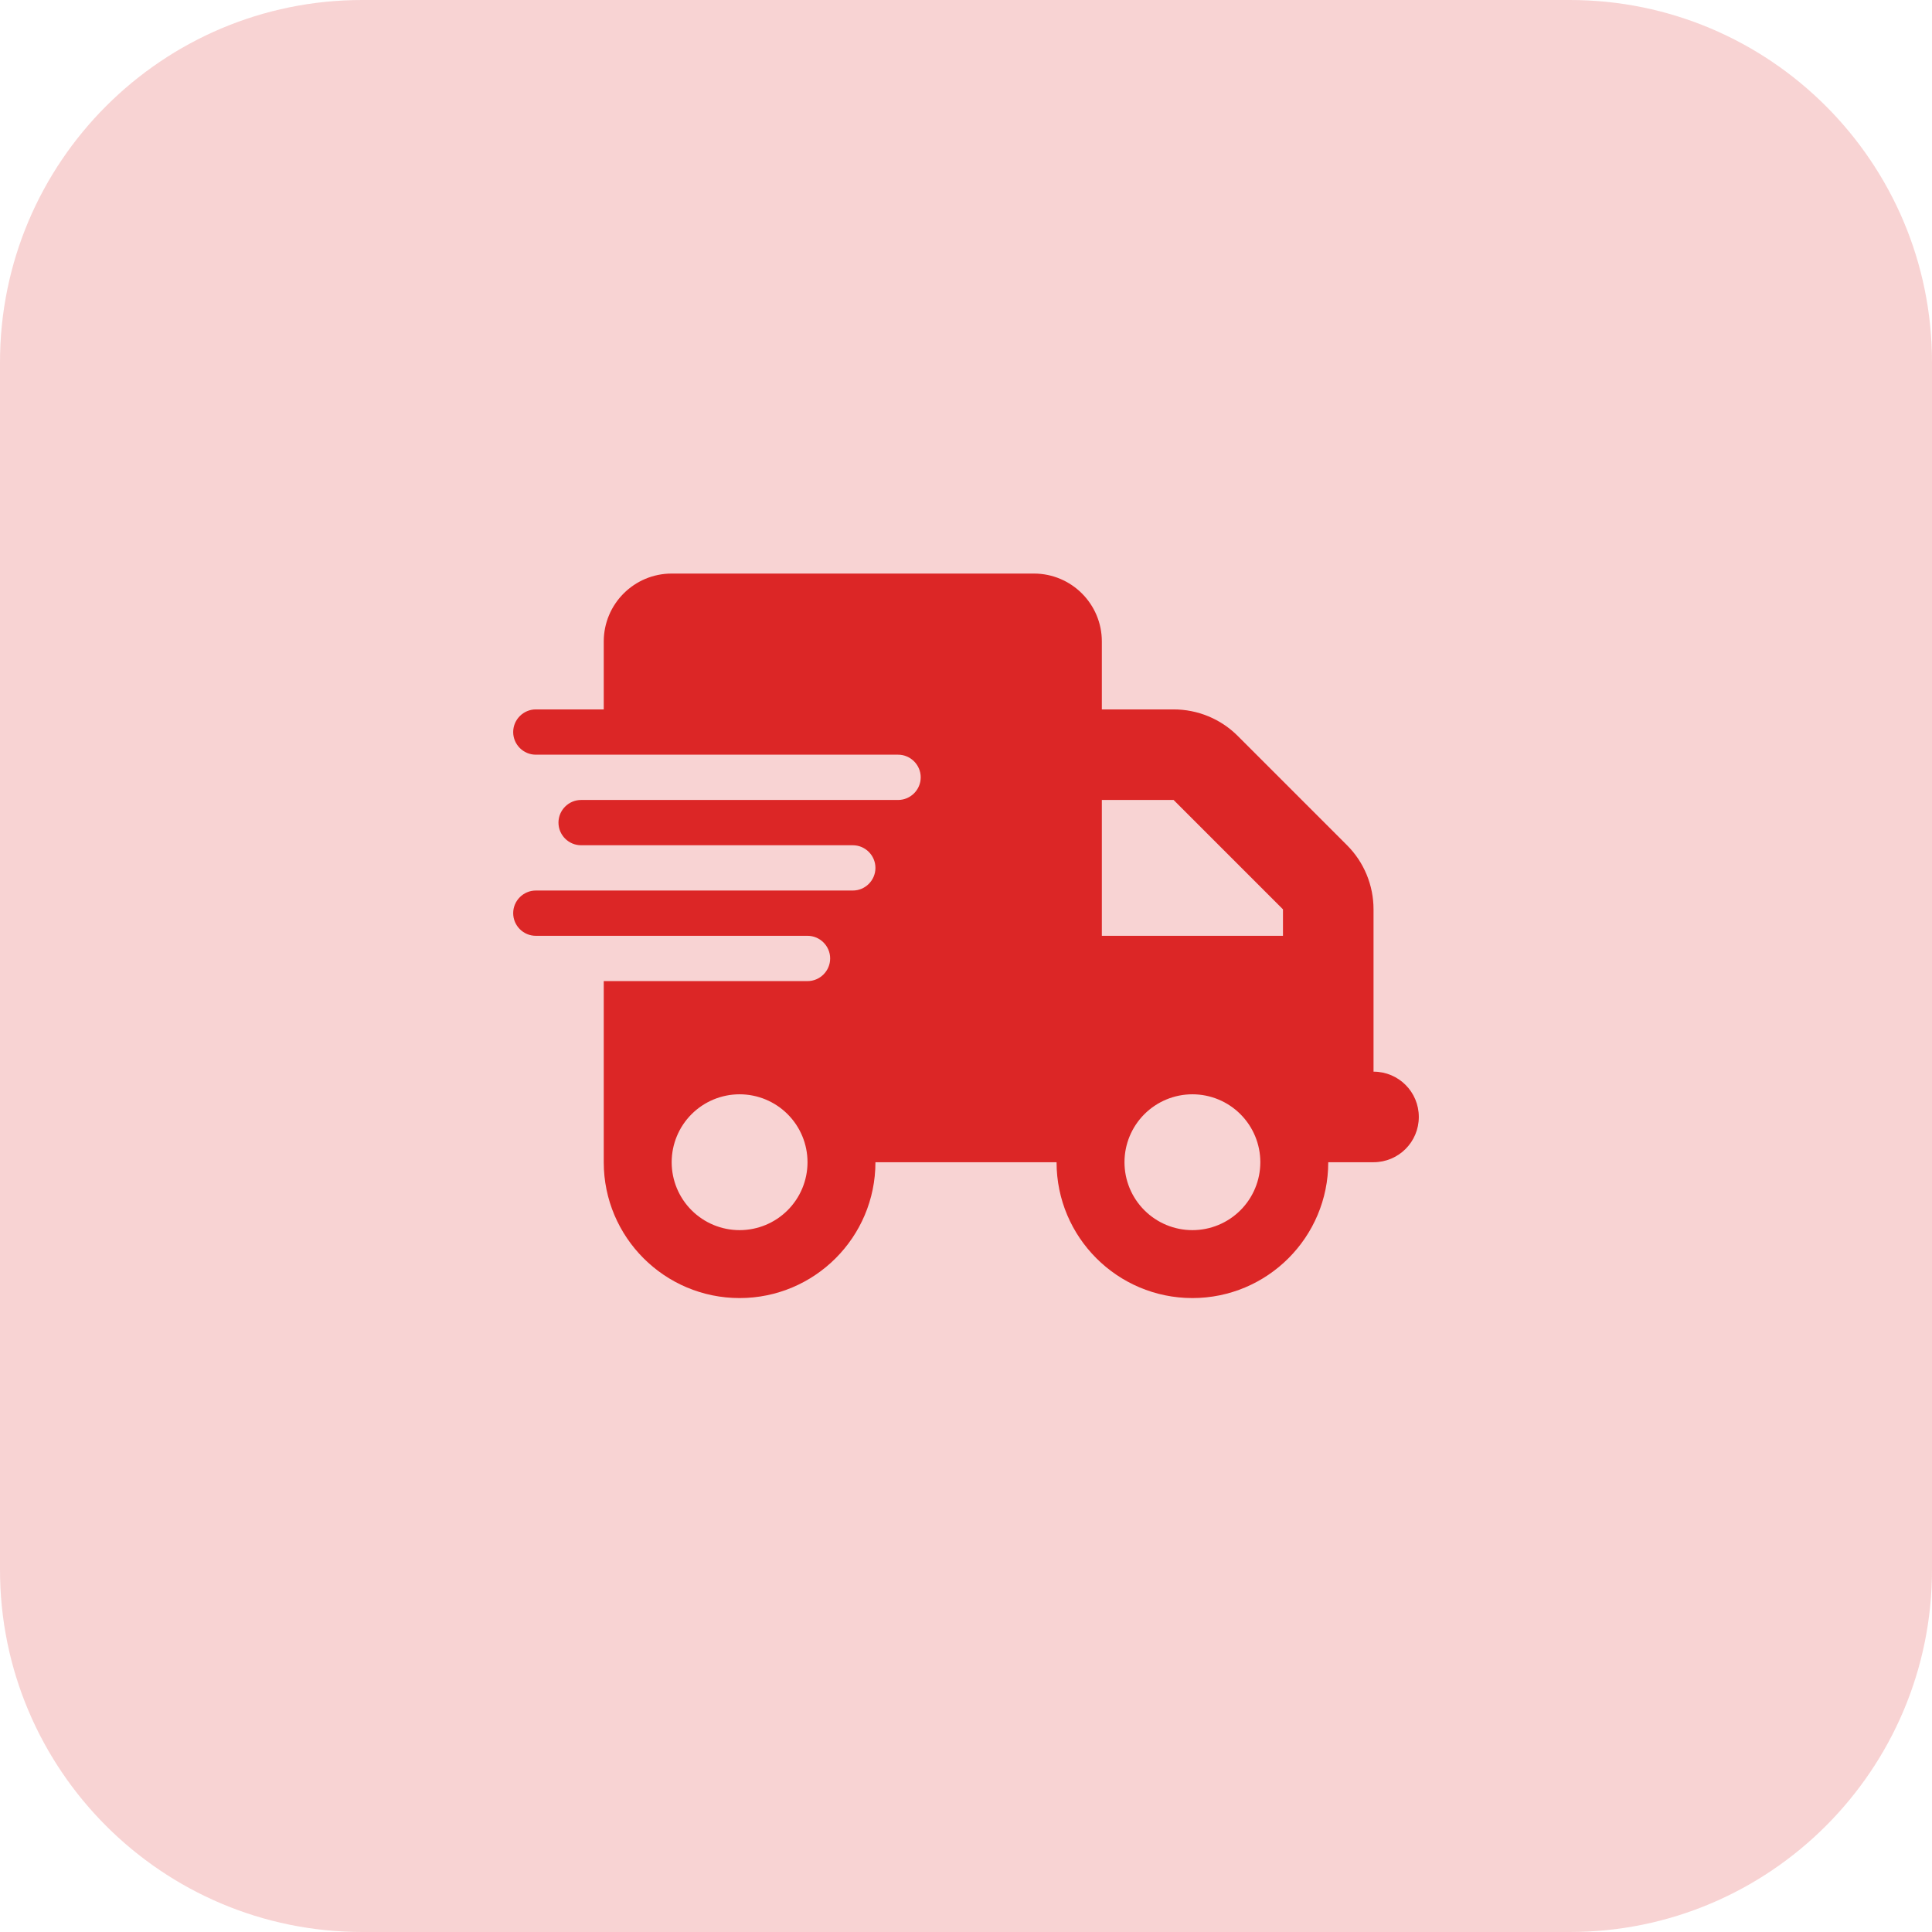
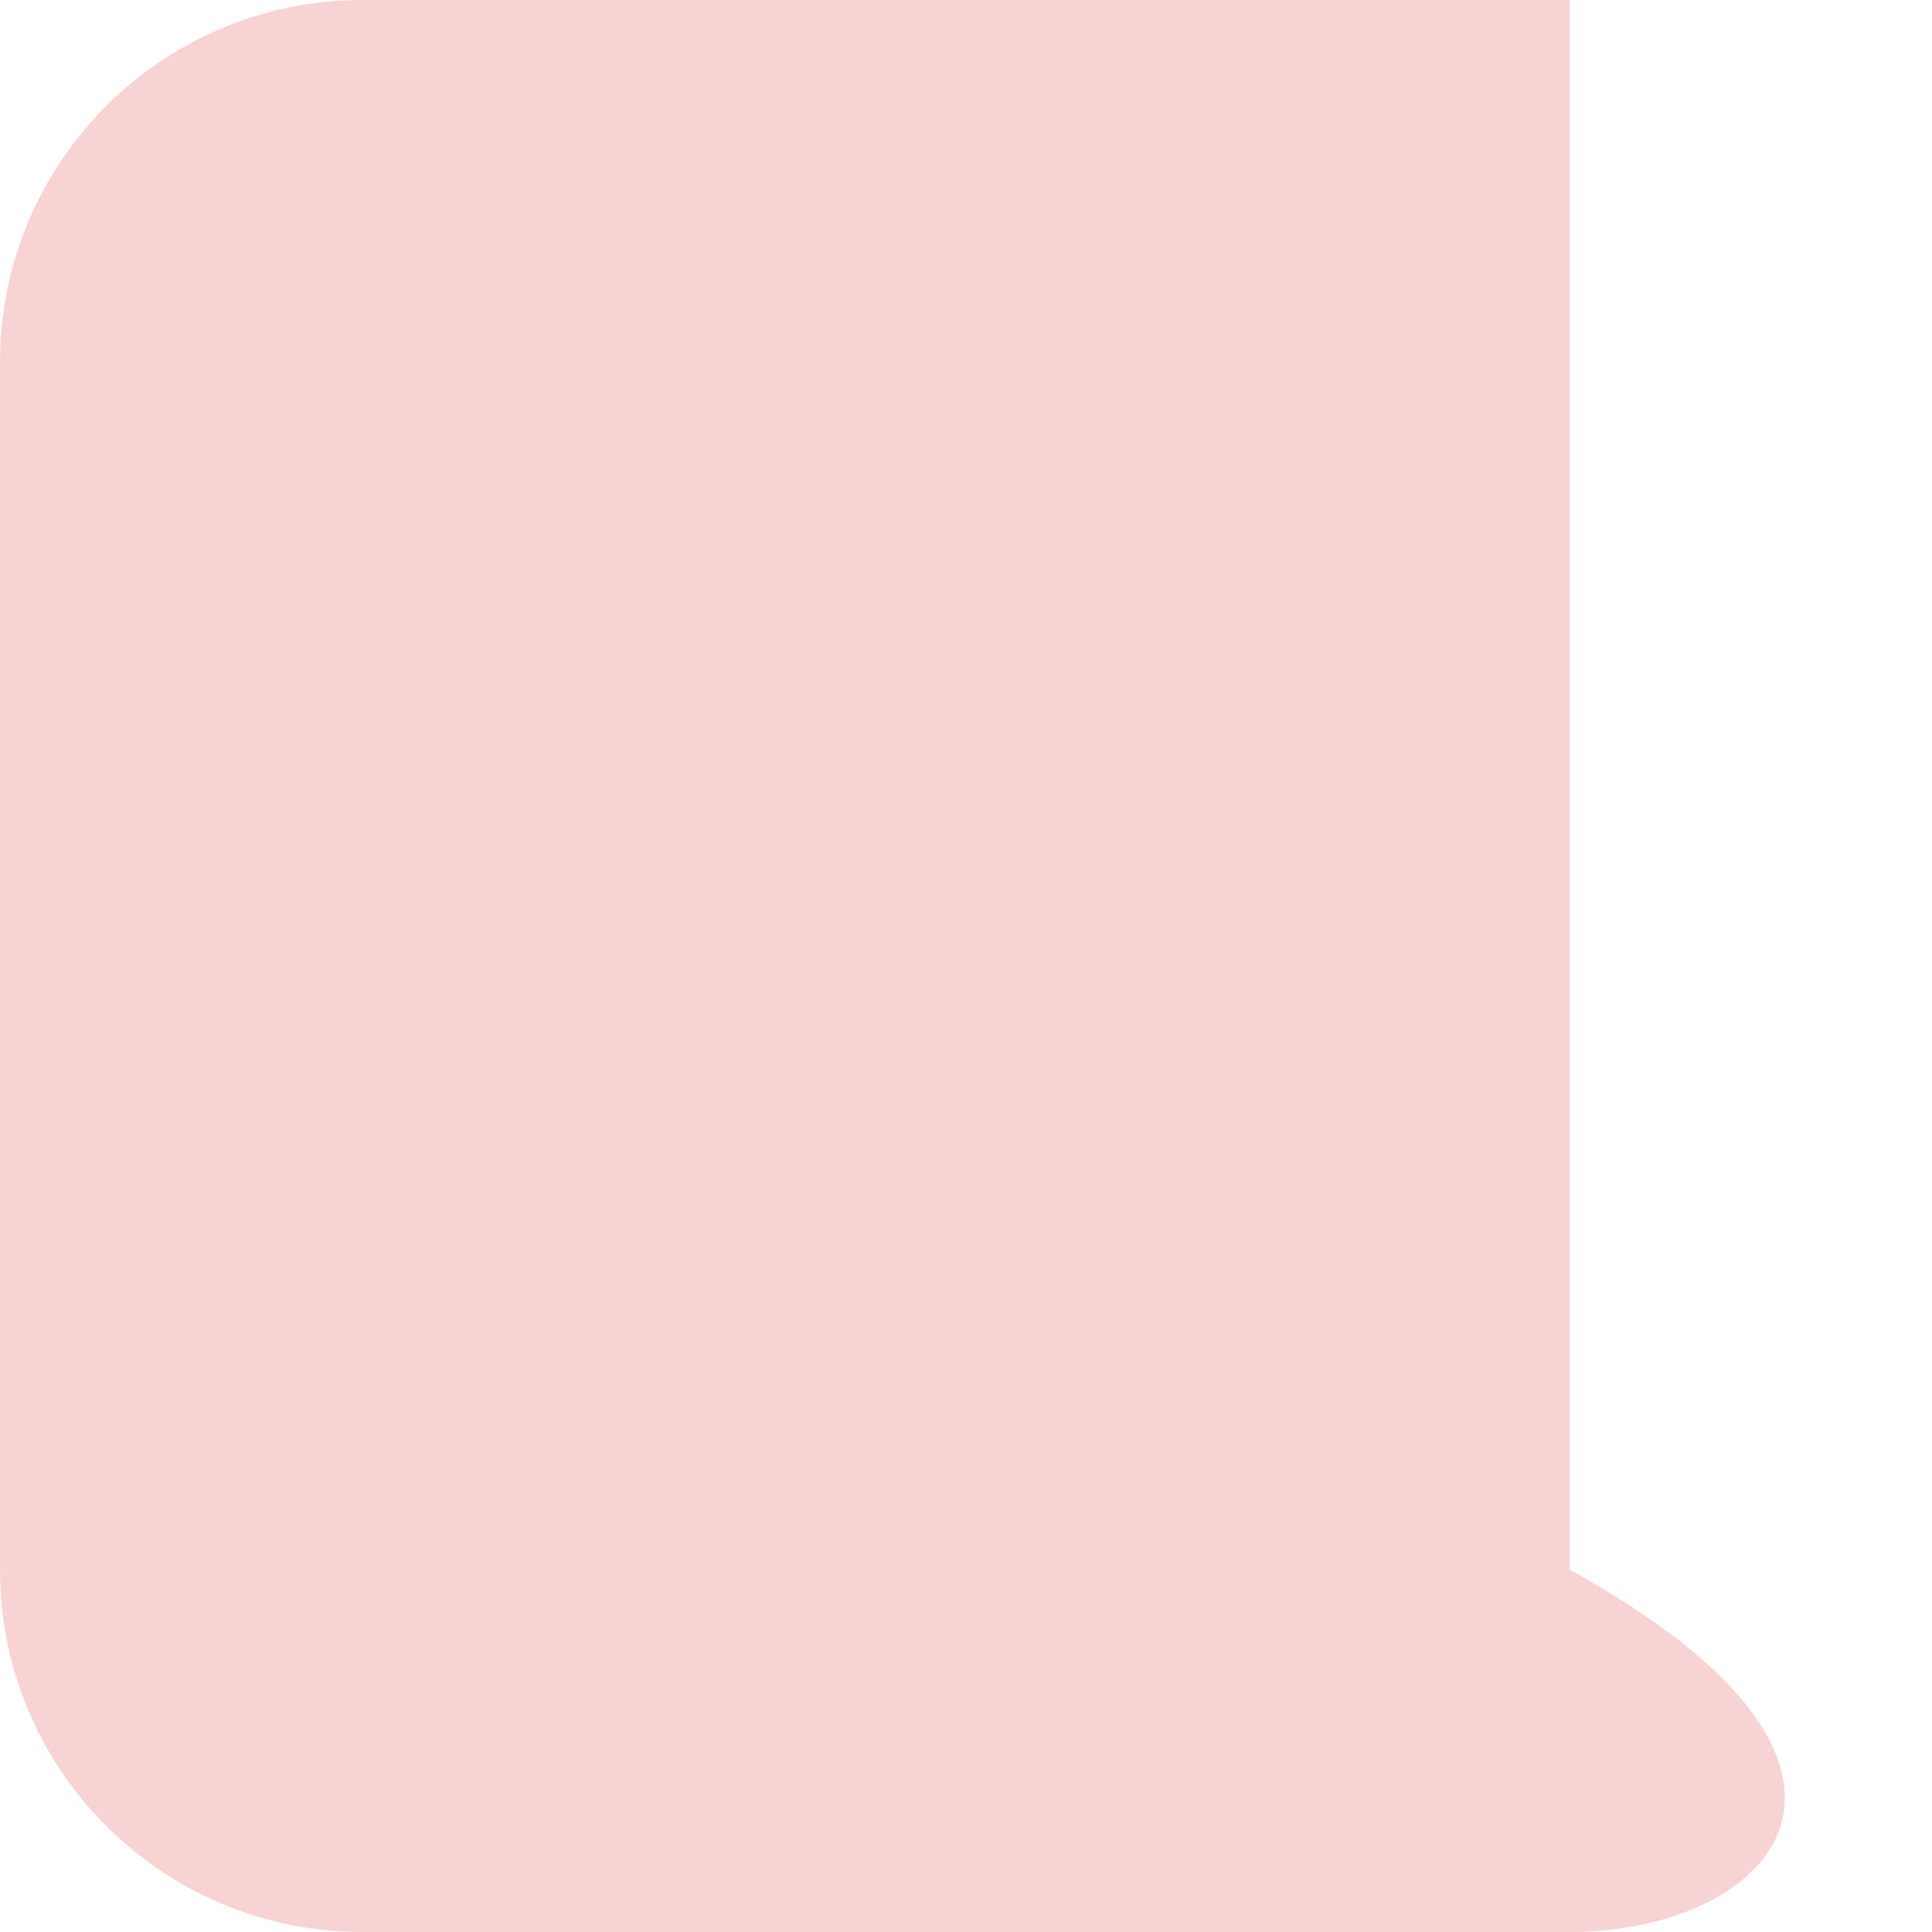
<svg xmlns="http://www.w3.org/2000/svg" fill="none" height="100%" overflow="visible" preserveAspectRatio="none" style="display: block;" viewBox="0 0 64 64" width="100%">
  <g id="div">
-     <path d="M0 12C0 5.373 5.373 0 12 0H52C58.627 0 64 5.373 64 12V52C64 58.627 58.627 64 52 64H12C5.373 64 0 58.627 0 52V12Z" fill="#DC2626" fill-opacity="0.2" />
-     <path d="M22.25 19C21.008 19 20 20.008 20 21.25V23.5H17.75C17.337 23.5 17 23.838 17 24.25C17 24.663 17.337 25 17.75 25H29.75C30.163 25 30.5 25.338 30.5 25.75C30.5 26.163 30.163 26.5 29.75 26.5H19.25C18.837 26.5 18.5 26.838 18.5 27.25C18.5 27.663 18.837 28 19.25 28H28.25C28.663 28 29 28.338 29 28.75C29 29.163 28.663 29.5 28.25 29.5H17.75C17.337 29.5 17 29.838 17 30.25C17 30.663 17.337 31 17.75 31H26.75C27.163 31 27.5 31.338 27.5 31.75C27.5 32.163 27.163 32.5 26.75 32.5H20V38.5C20 40.984 22.016 43 24.5 43C26.984 43 29 40.984 29 38.5H35C35 40.984 37.016 43 39.5 43C41.984 43 44 40.984 44 38.5H45.5C46.33 38.5 47 37.83 47 37C47 36.17 46.33 35.5 45.5 35.5V30.123C45.5 29.327 45.186 28.563 44.623 28L41 24.377C40.438 23.814 39.673 23.5 38.877 23.5H36.5V21.25C36.5 20.008 35.492 19 34.25 19H22.25ZM42.5 30.123V31H36.5V26.5H38.877L42.5 30.123ZM24.5 36.25C25.097 36.25 25.669 36.487 26.091 36.909C26.513 37.331 26.75 37.903 26.75 38.5C26.75 39.097 26.513 39.669 26.091 40.091C25.669 40.513 25.097 40.75 24.5 40.75C23.903 40.75 23.331 40.513 22.909 40.091C22.487 39.669 22.25 39.097 22.25 38.5C22.25 37.903 22.487 37.331 22.909 36.909C23.331 36.487 23.903 36.25 24.5 36.25ZM37.25 38.5C37.25 37.903 37.487 37.331 37.909 36.909C38.331 36.487 38.903 36.25 39.5 36.25C40.097 36.25 40.669 36.487 41.091 36.909C41.513 37.331 41.75 37.903 41.75 38.5C41.75 39.097 41.513 39.669 41.091 40.091C40.669 40.513 40.097 40.75 39.5 40.75C38.903 40.75 38.331 40.513 37.909 40.091C37.487 39.669 37.25 39.097 37.25 38.5Z" fill="#DC2626" id="Vector" />
+     <path d="M0 12C0 5.373 5.373 0 12 0H52V52C64 58.627 58.627 64 52 64H12C5.373 64 0 58.627 0 52V12Z" fill="#DC2626" fill-opacity="0.2" />
  </g>
</svg>